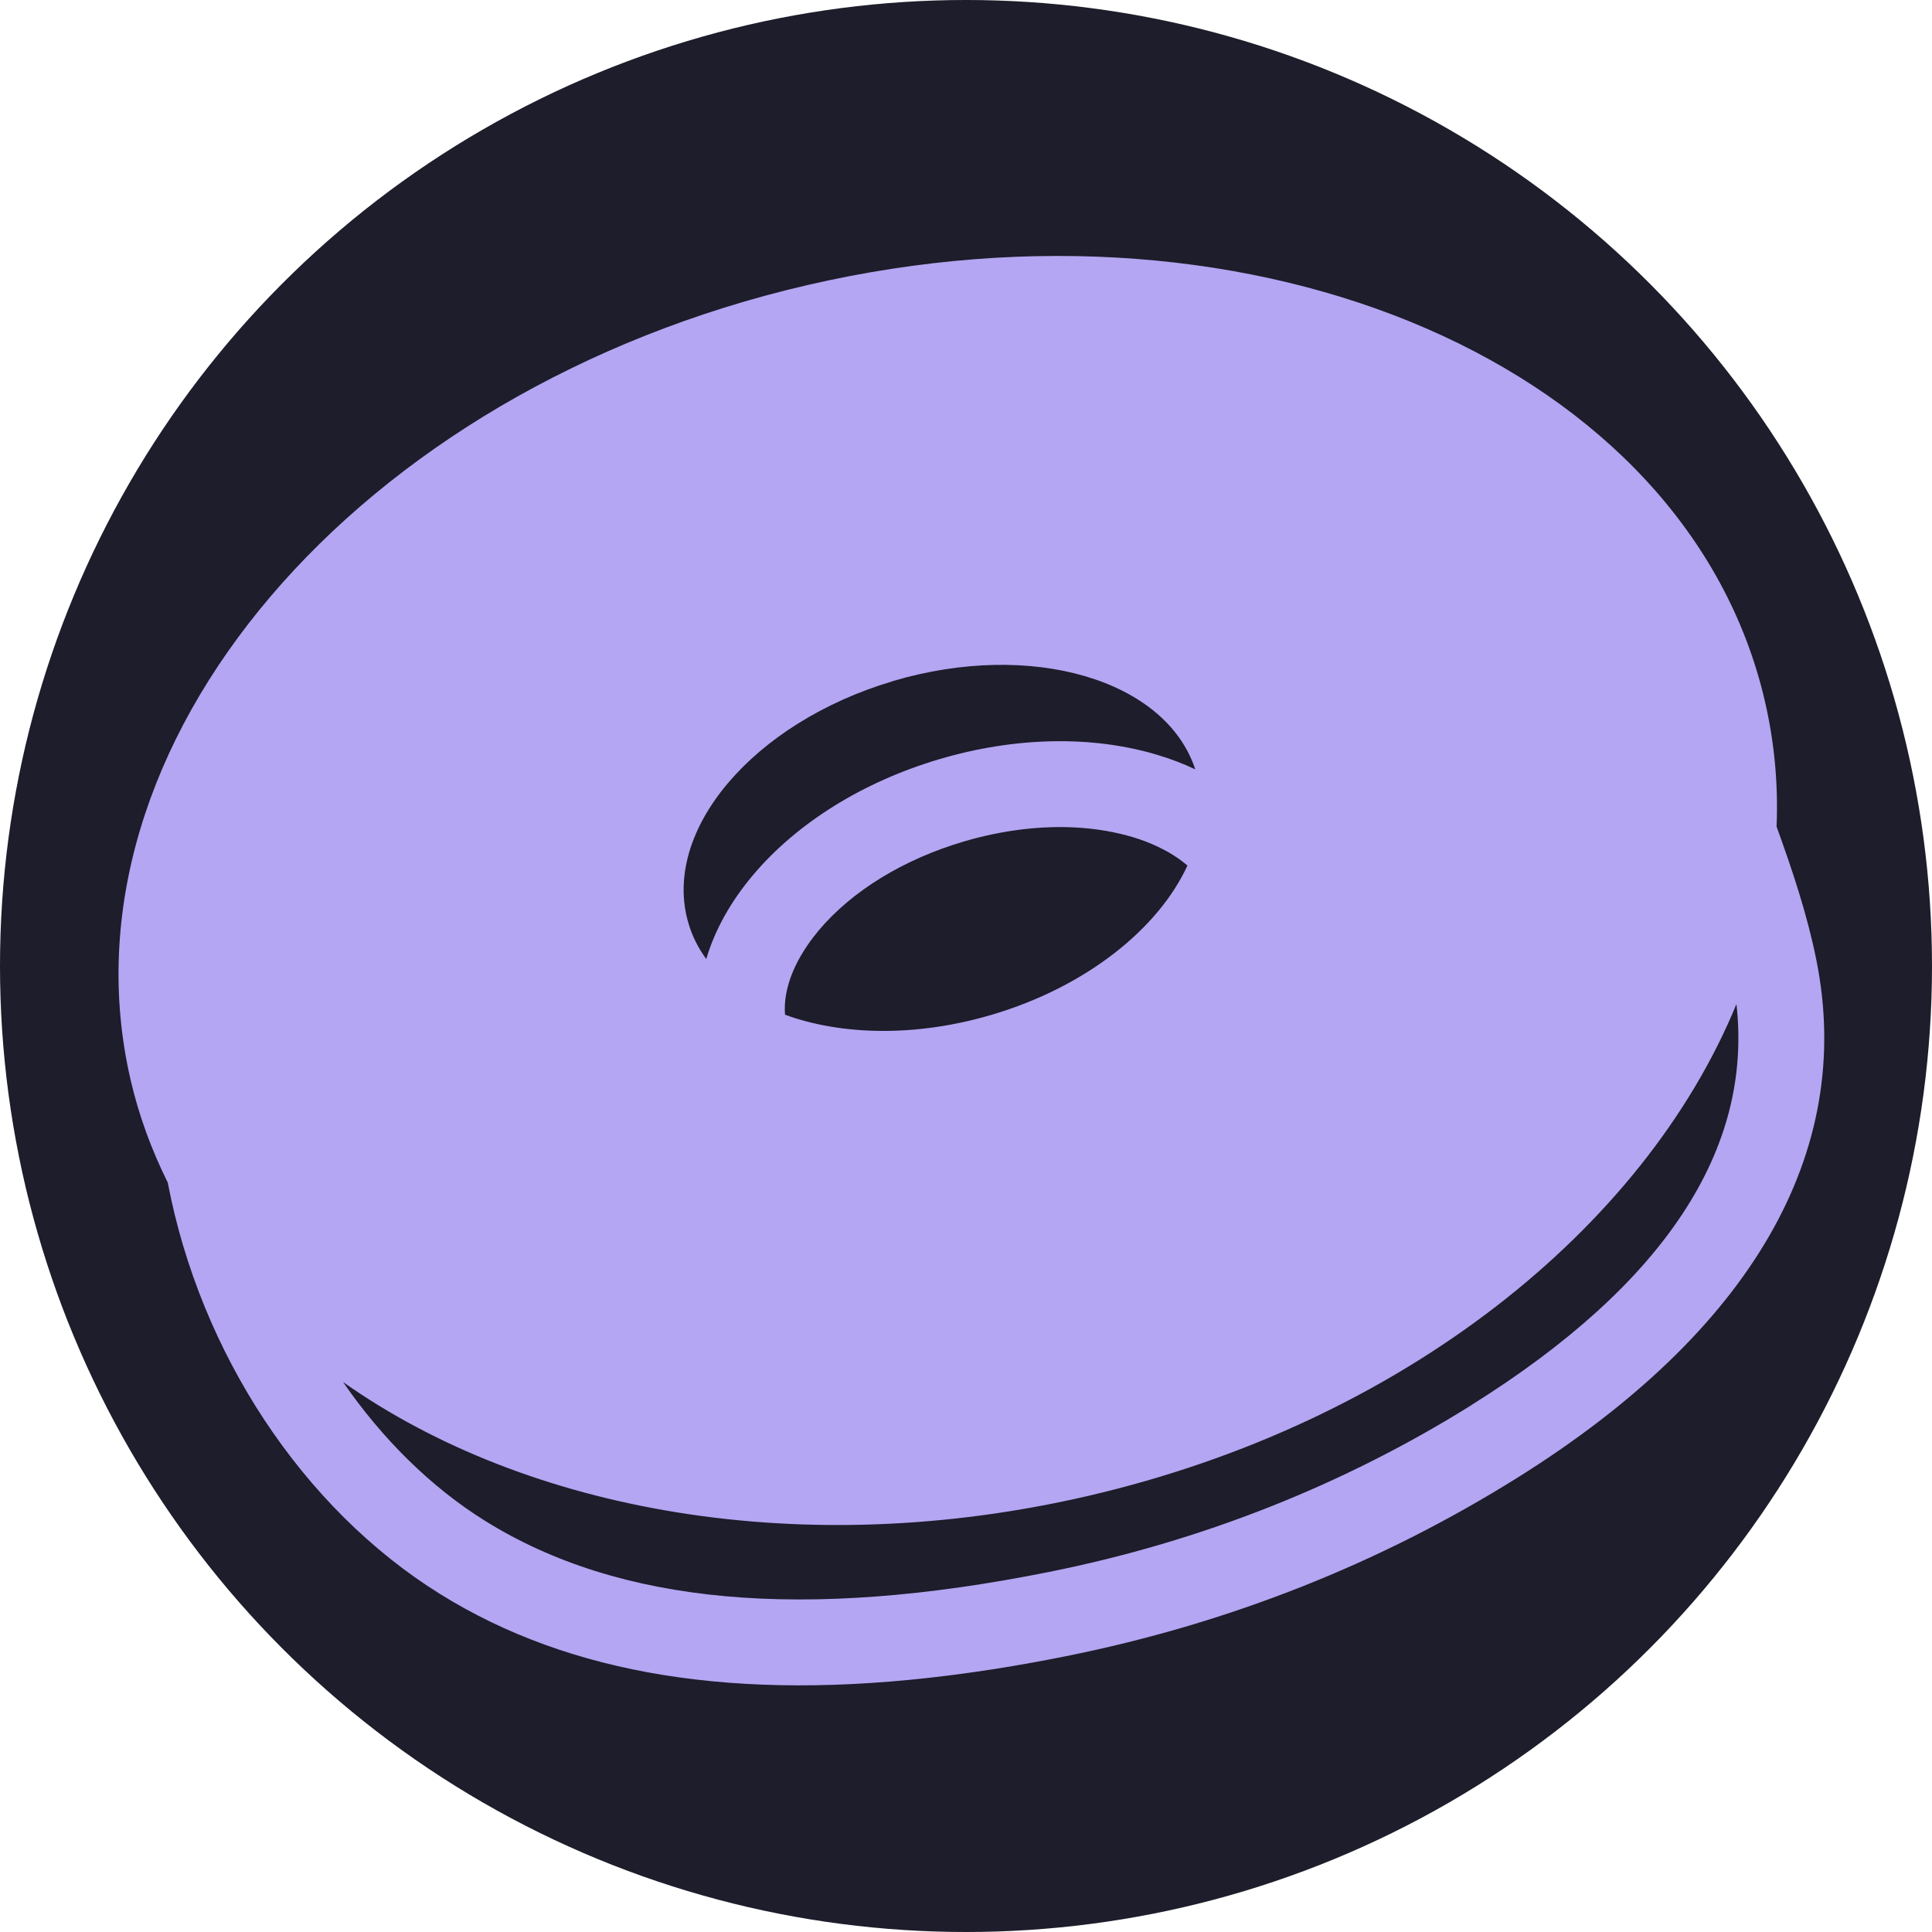
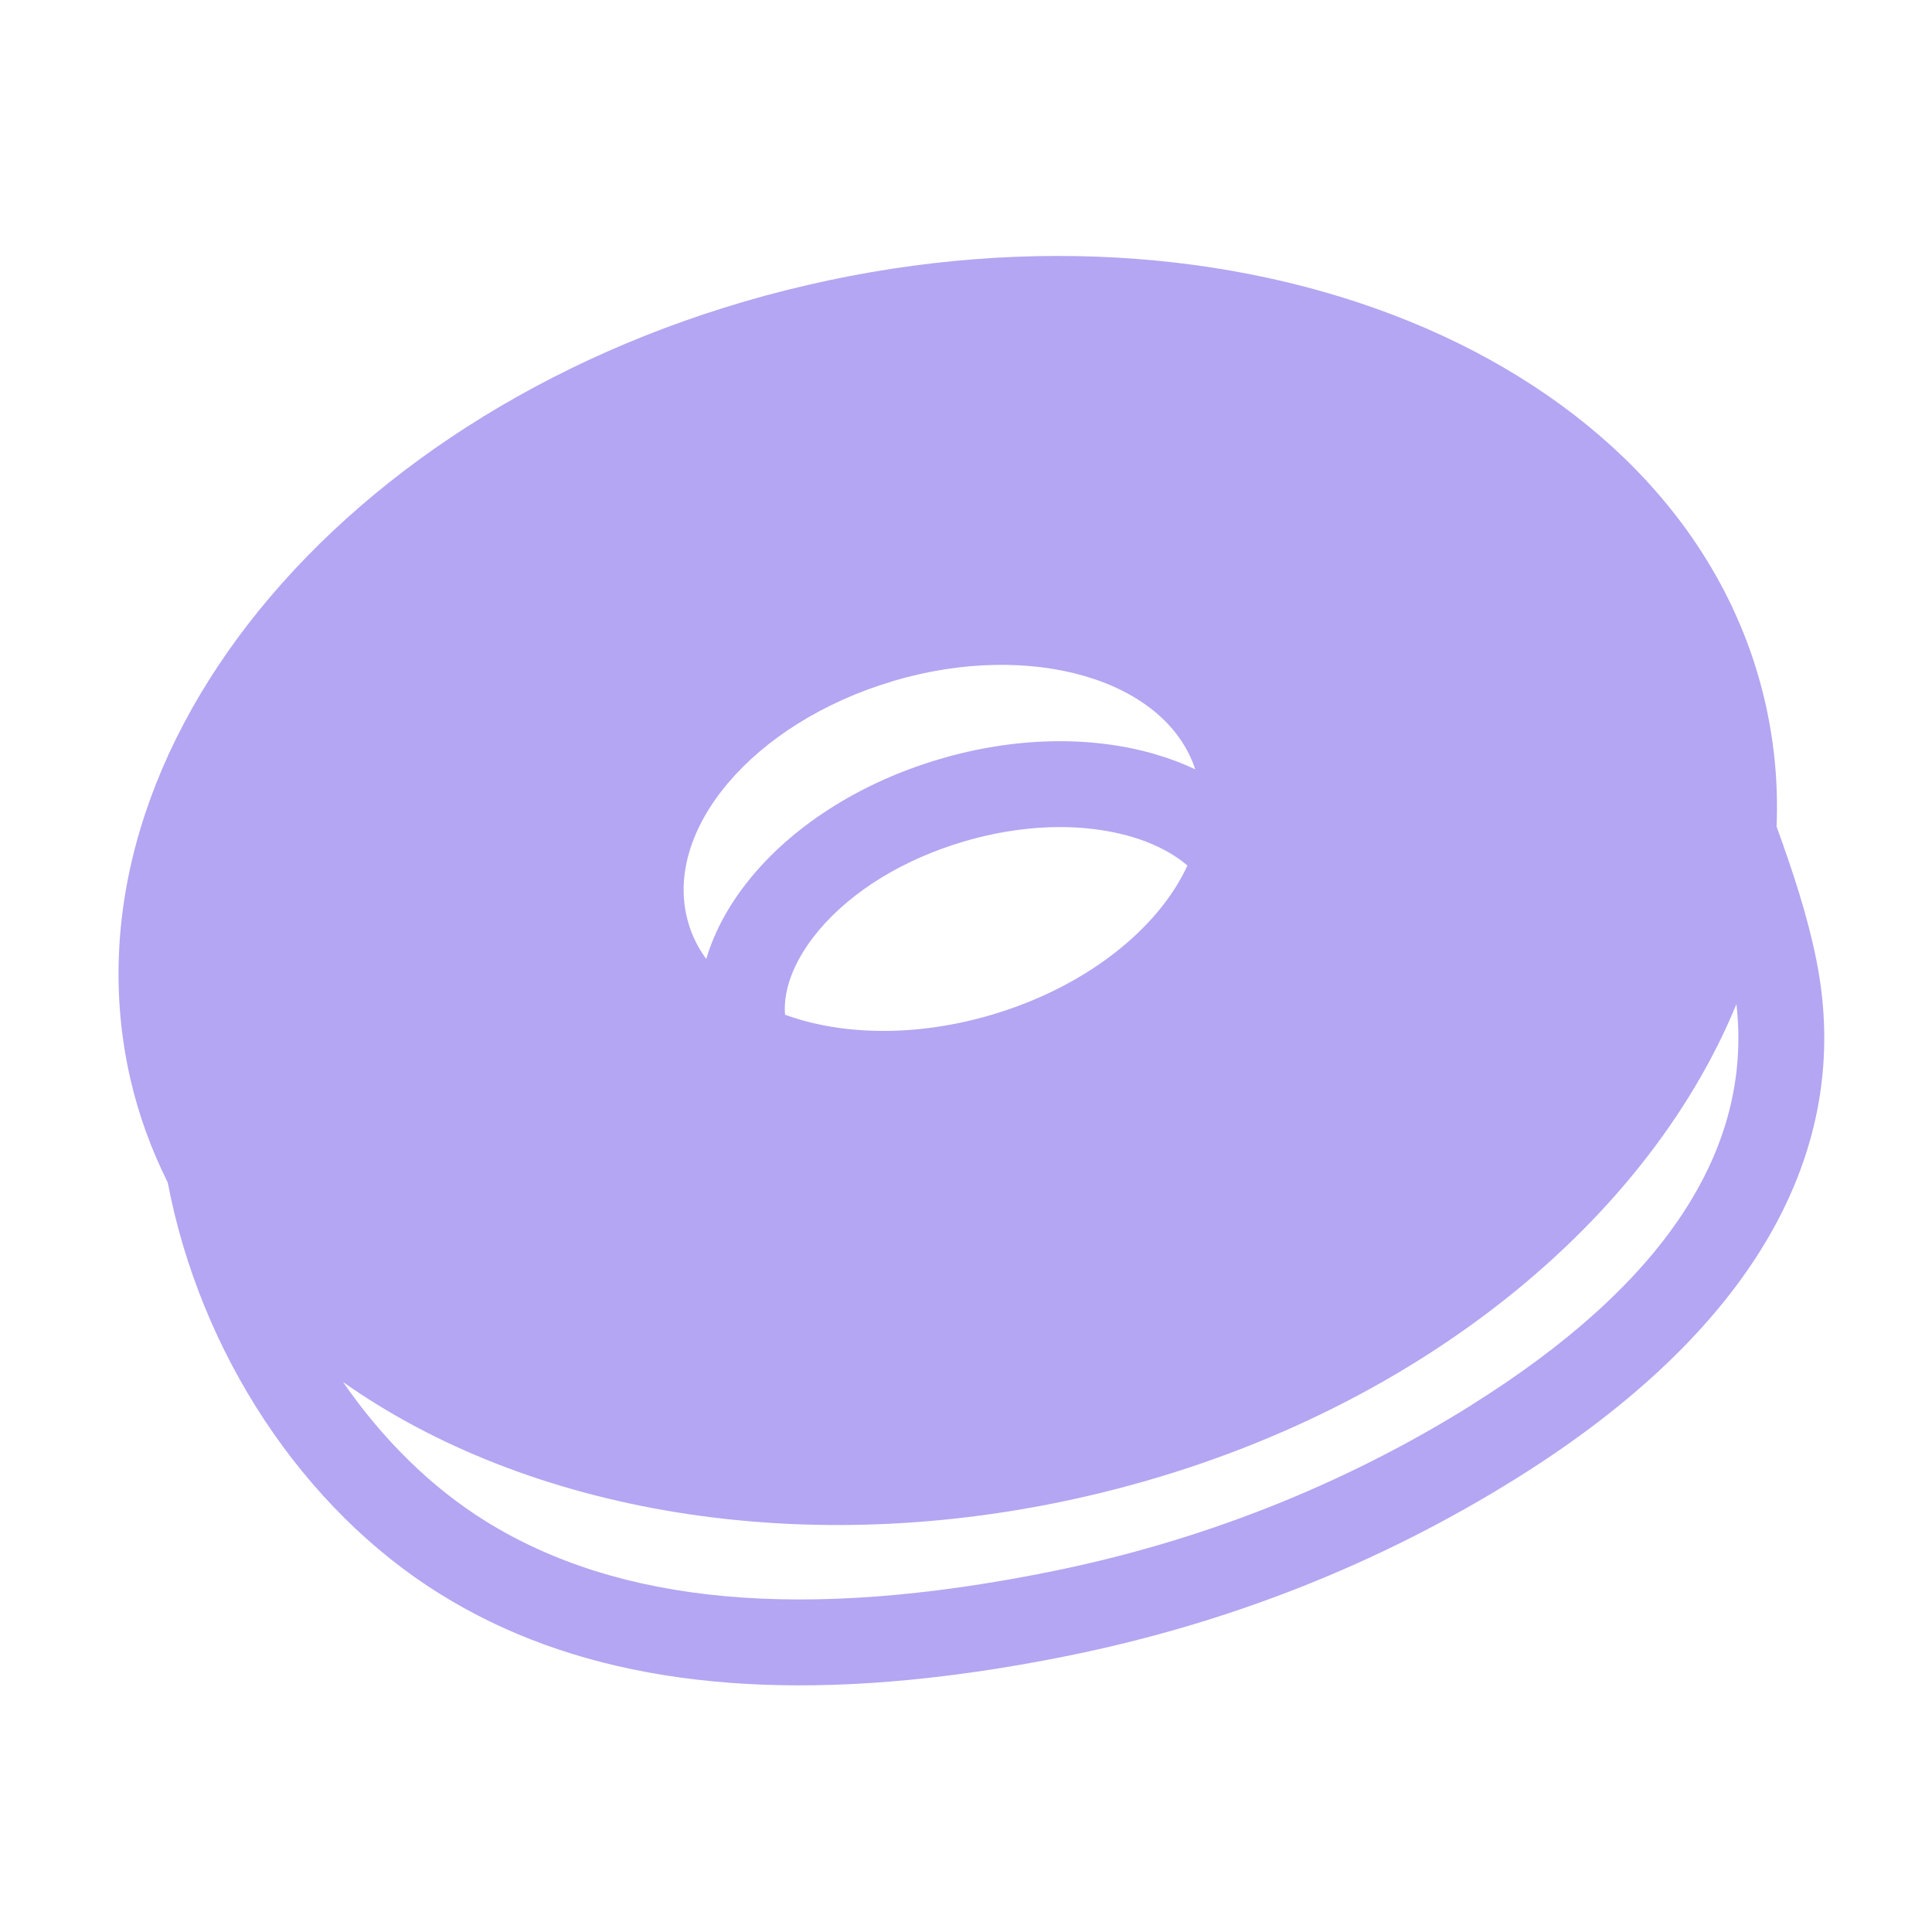
<svg xmlns="http://www.w3.org/2000/svg" viewBox="0 0 180 180">
  <g>
-     <circle fill="#1d1d2b" stroke-width="0px" cx="90" cy="90" r="90" />
    <path fill="#B4A6F2" stroke-width="0px" d="M169.23,89.46c-.84-4.2-2.21-8.3-3.71-12.45.16-3.9-.19-7.81-1.09-11.69-7.23-31.16-47.17-48.51-89.21-38.76C33.17,36.3,4.95,69.46,12.17,100.62c.78,3.36,1.96,6.54,3.46,9.56,3.02,15.85,12.54,30.35,25.37,38.33,12.13,7.55,27.68,10.06,47.32,7.6,3.52-.44,7.18-1.04,10.96-1.8,15.13-3.03,29.28-8.62,42.07-16.62,21.83-13.65,31.47-30.33,27.88-48.23ZM83.2,63.45c12.91-3.82,25.41-.13,28.16,8.23-1.09-.52-2.26-.97-3.5-1.34-6.08-1.84-13.31-1.7-20.37.4-7.06,2.09-13.21,5.91-17.31,10.76-2.12,2.51-3.59,5.17-4.38,7.85-.74-1.02-1.31-2.13-1.66-3.34-2.54-8.58,5.99-18.68,19.06-22.55ZM92.41,94.54c-7.05,2.09-13.98,1.93-19.27,0-.25-3.26,1.8-6.26,3.16-7.88,3.1-3.67,7.89-6.6,13.47-8.25,1.78-.53,3.57-.9,5.32-1.12,3.74-.47,7.34-.23,10.47.71,1.4.42,3.43,1.23,5.07,2.64-2.7,5.88-9.43,11.3-18.22,13.9ZM137.11,130.9c-11.97,7.48-25.23,12.72-39.4,15.56-22.84,4.58-40,3.02-52.49-4.75-5.08-3.16-9.61-7.66-13.26-12.95,17.16,12.11,42.87,16.77,69.42,10.61,29.27-6.79,51.82-24.92,60.4-45.82,1.54,13.58-6.75,26.13-24.67,37.34Z" />
  </g>
</svg>